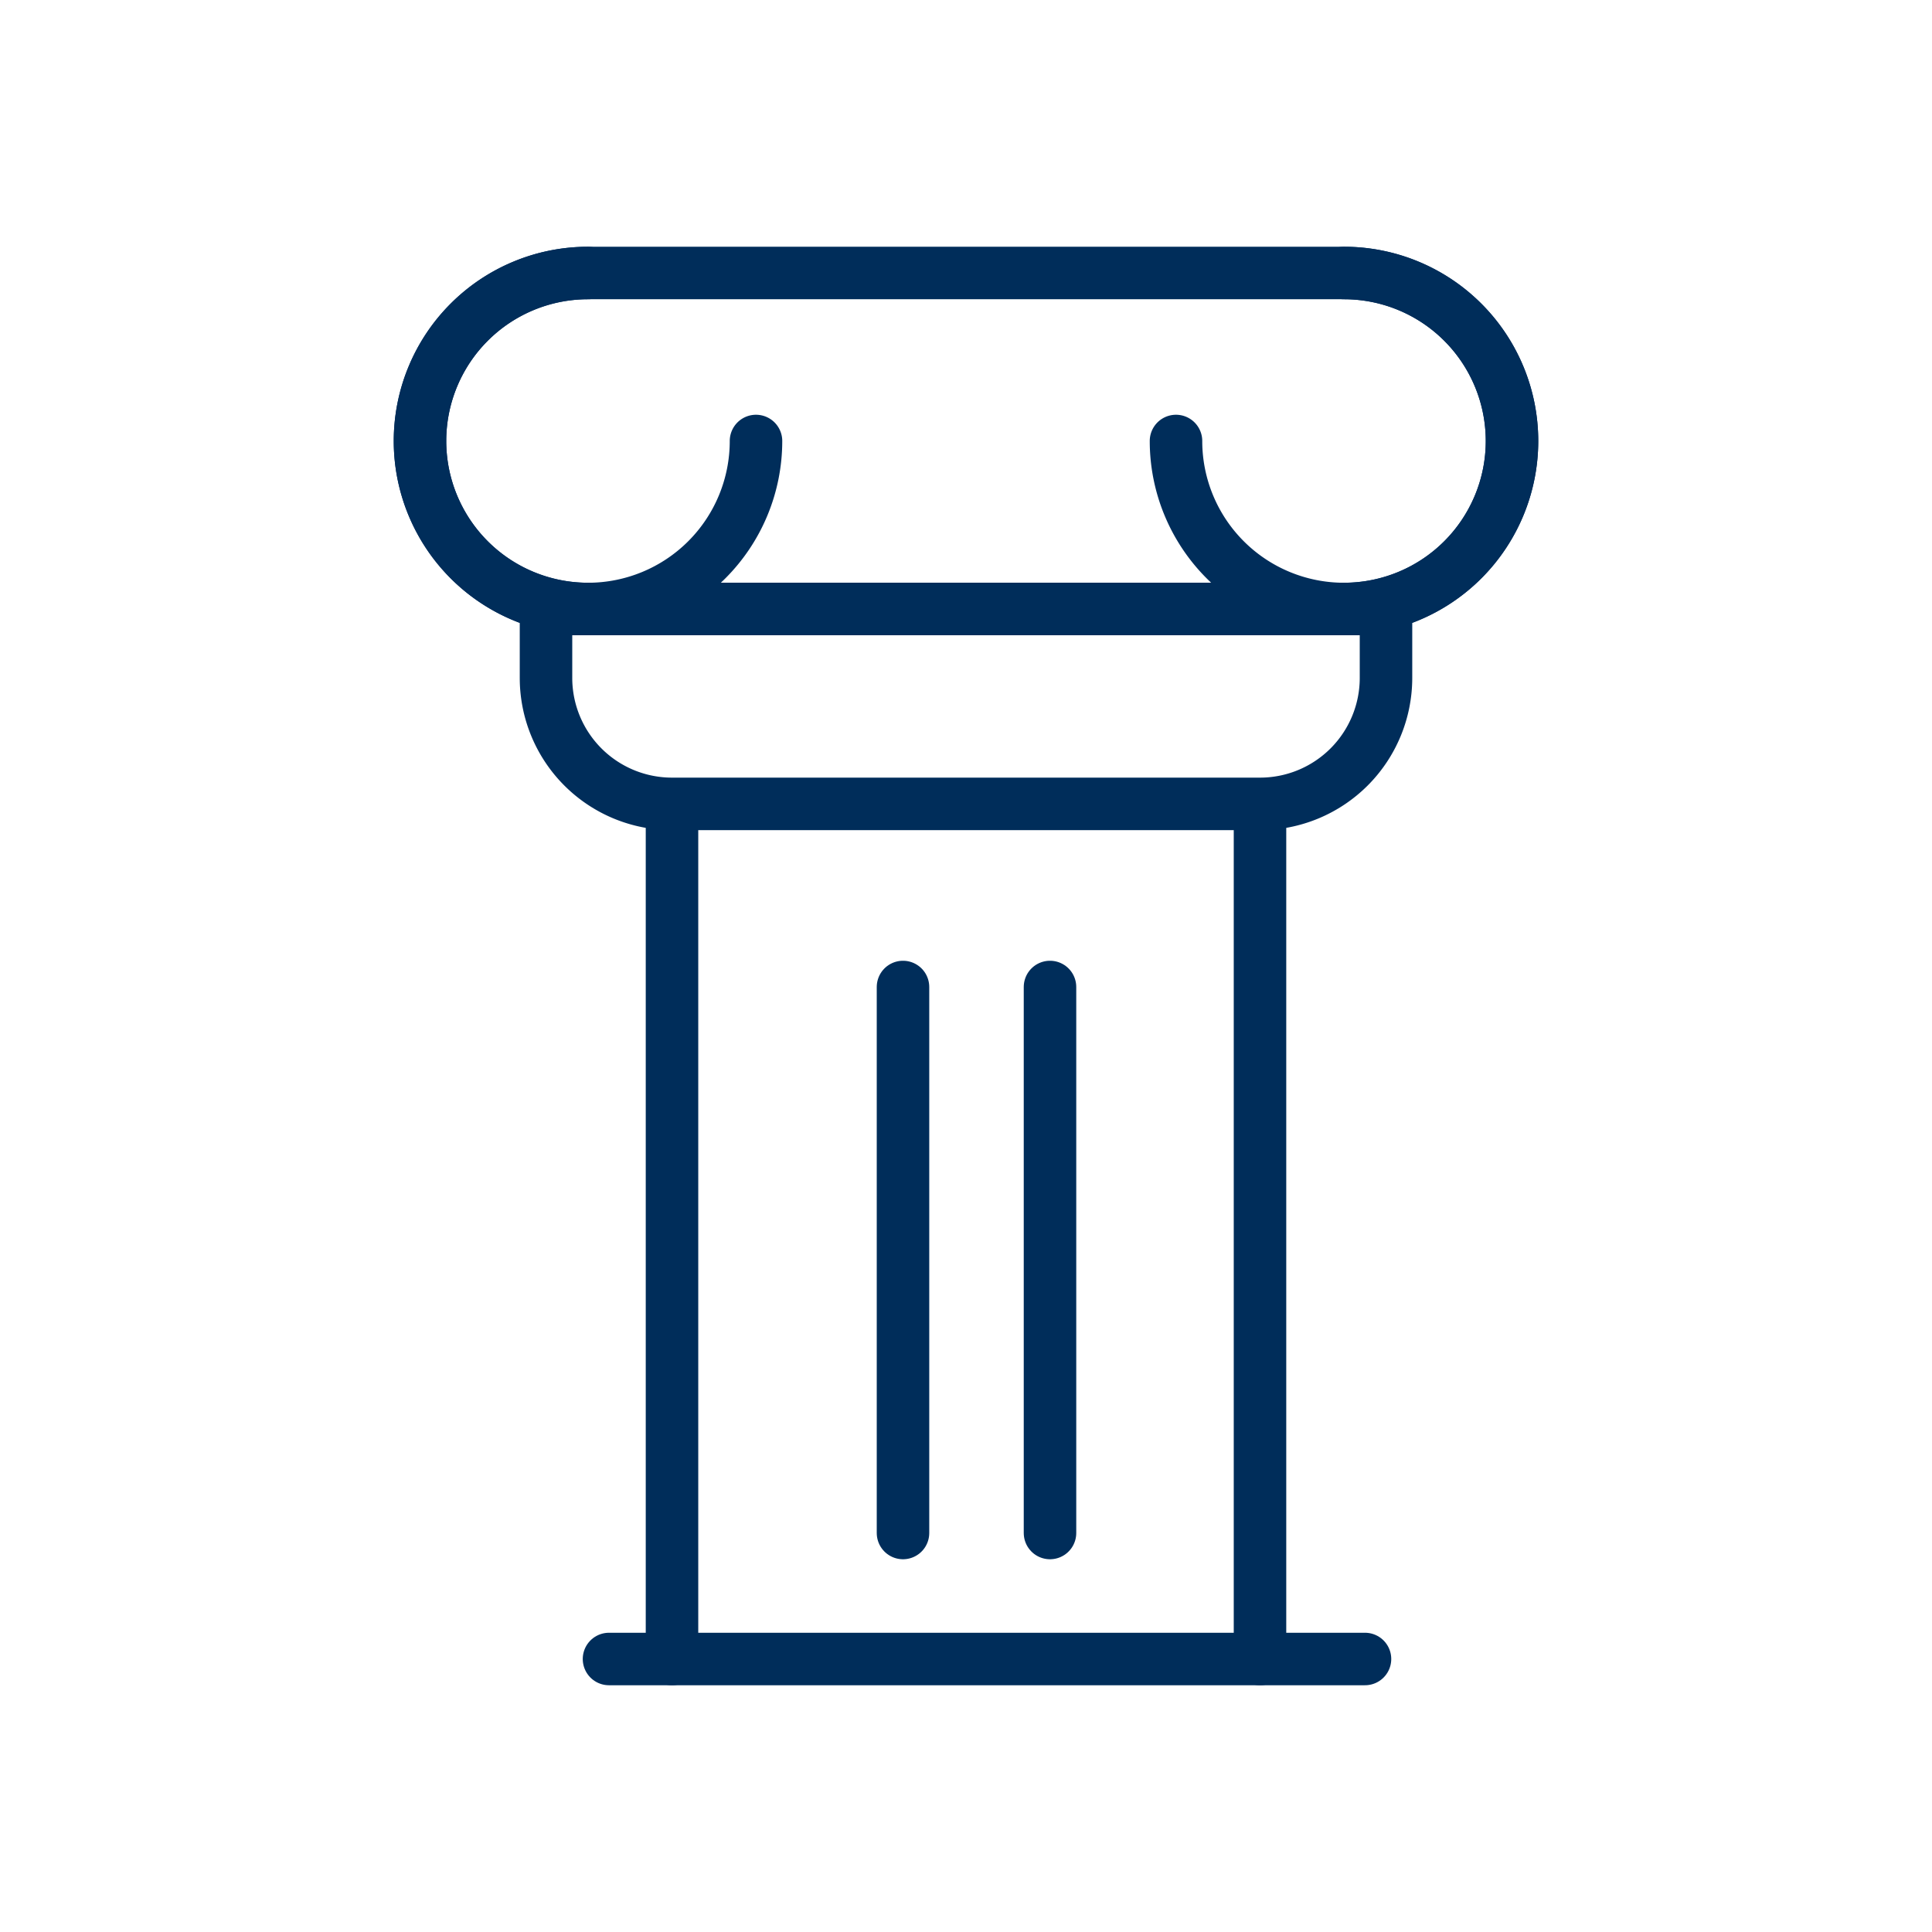
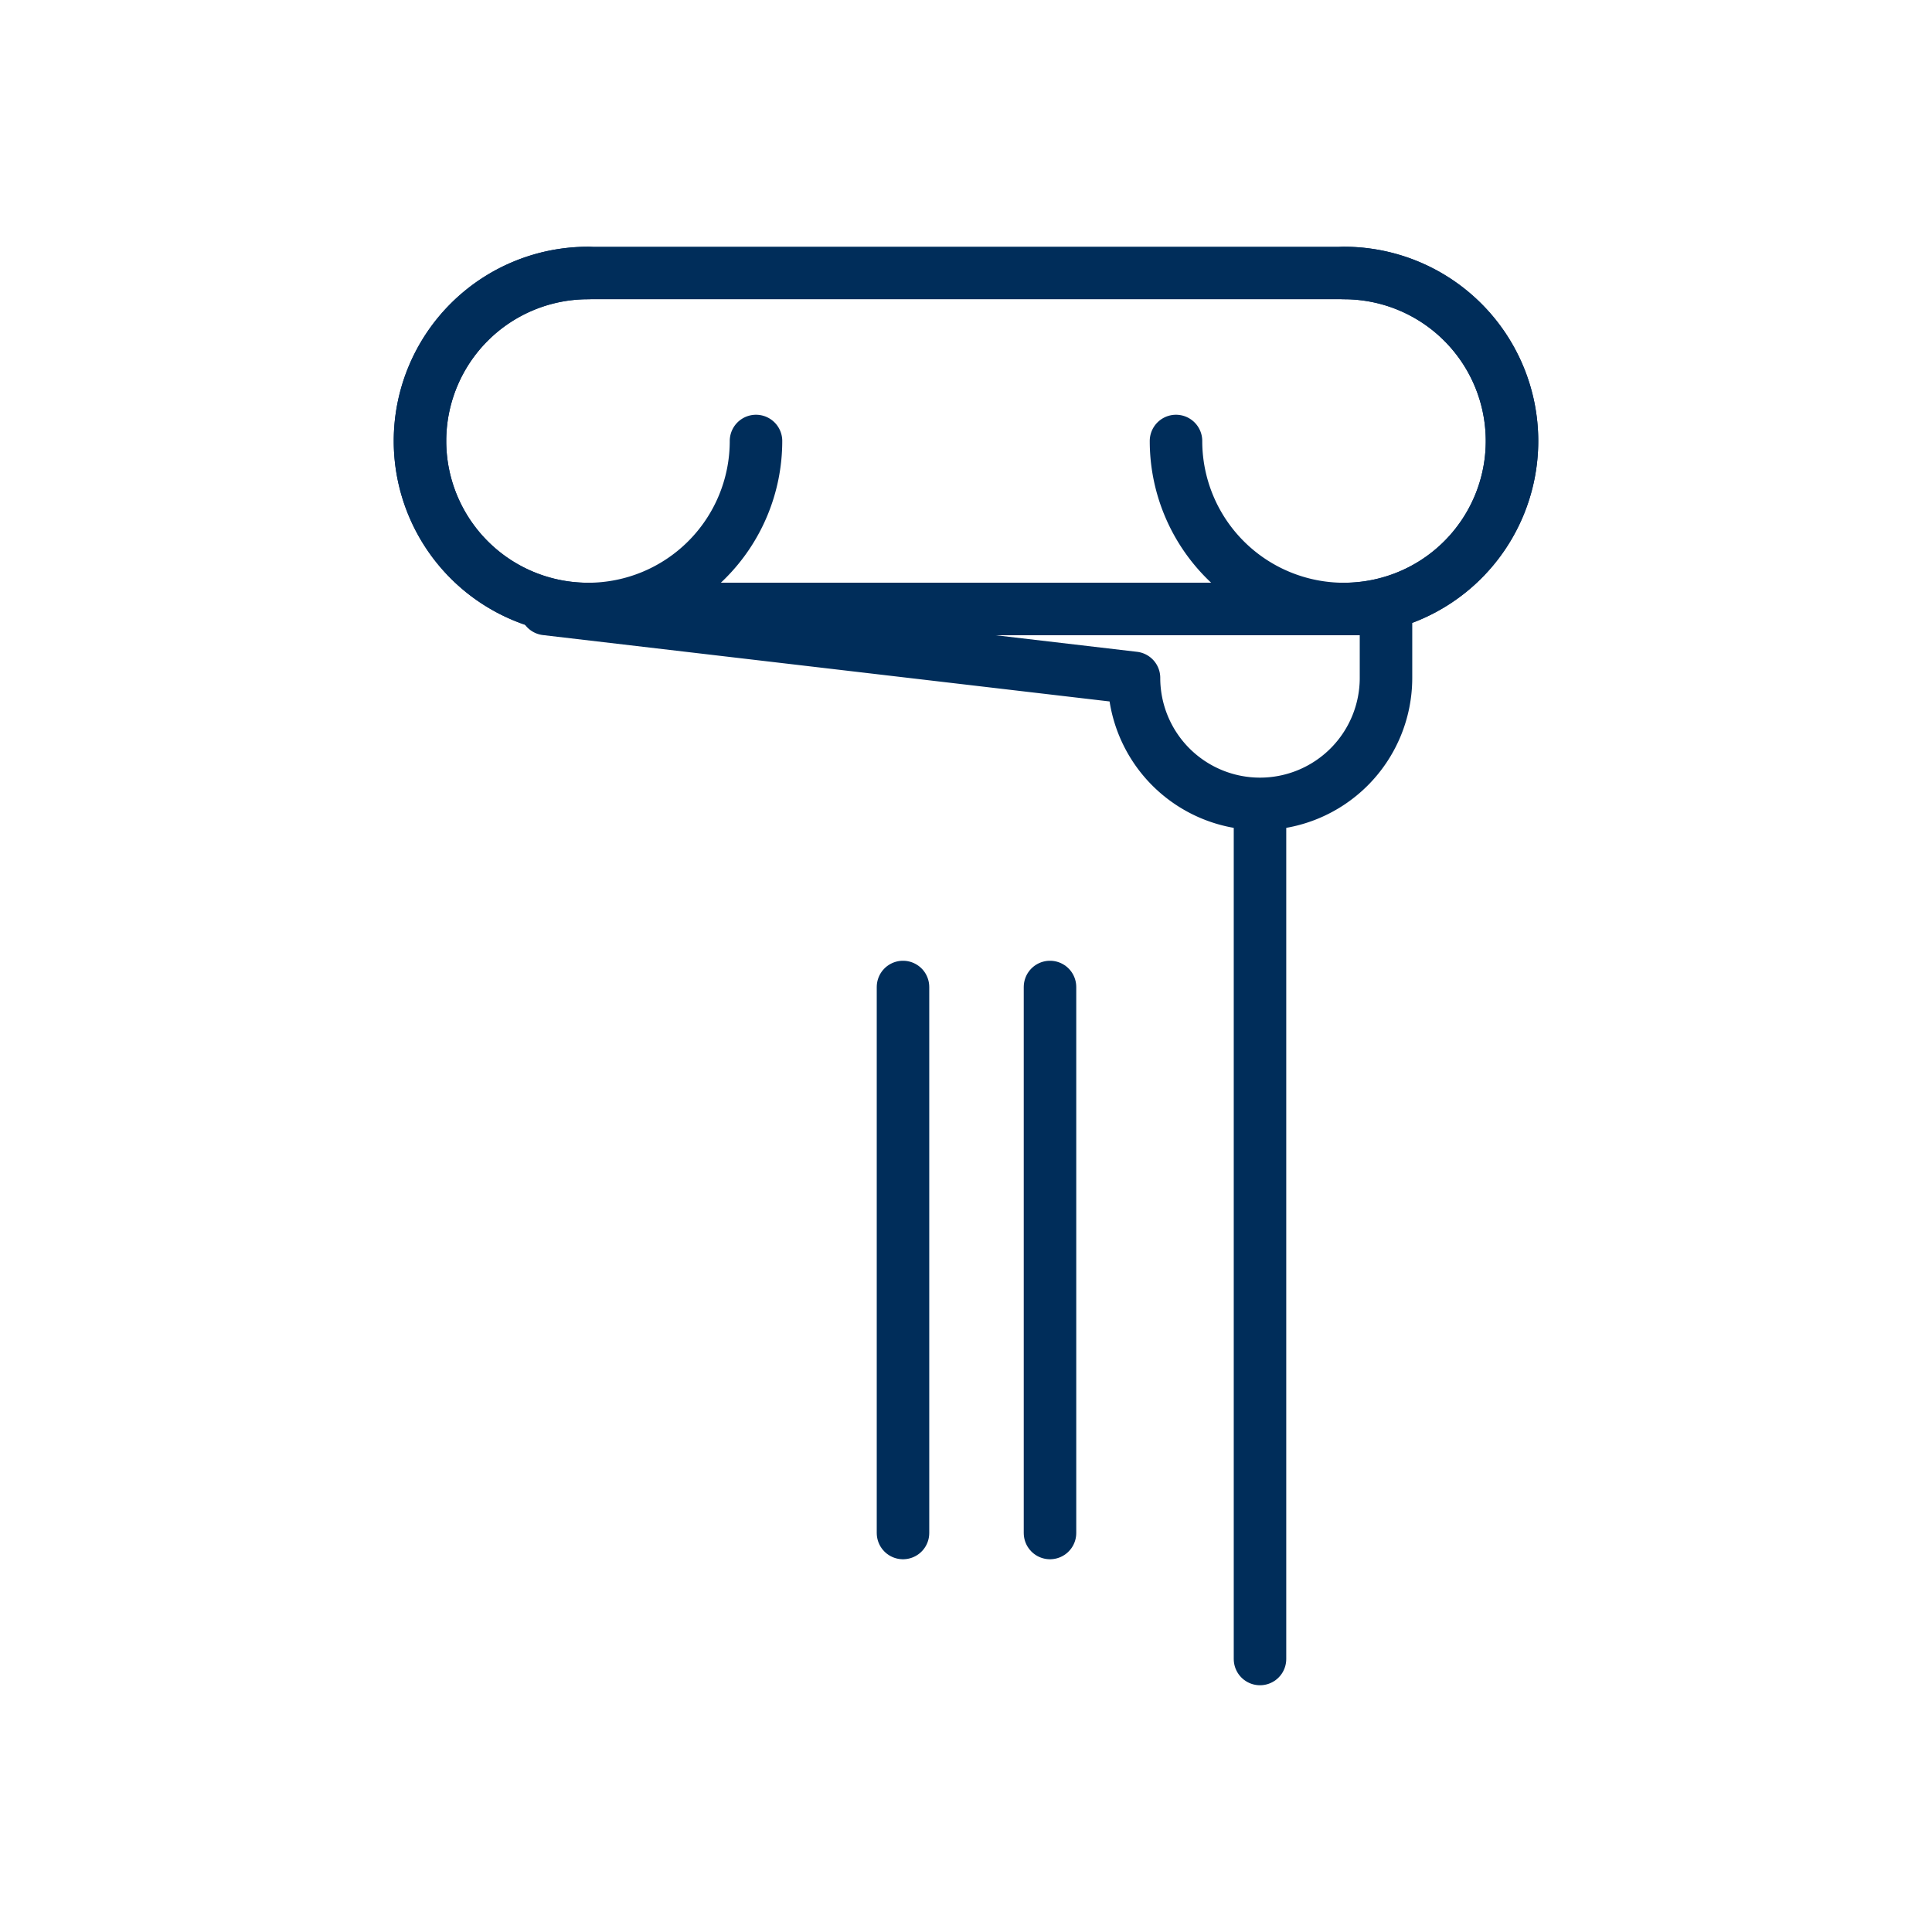
<svg xmlns="http://www.w3.org/2000/svg" id="Layer_2" data-name="Layer 2" viewBox="0 0 46 46">
  <defs>
    <style>.cls-1{fill:none;stroke:#002d5a;stroke-linecap:round;stroke-linejoin:round;stroke-width:1.25px;}</style>
  </defs>
-   <line class="cls-1" x1="16" y1="19.5" x2="16" y2="39.5" />
  <line class="cls-1" x1="30" y1="19.5" x2="30" y2="39.5" />
  <line class="cls-1" x1="21.5" y1="23.5" x2="21.5" y2="36.5" />
  <line class="cls-1" x1="25" y1="23.5" x2="25" y2="36.5" />
-   <line class="cls-1" x1="14.5" y1="39.5" x2="32.5" y2="39.5" />
  <path class="cls-1" d="M14,6.5H32a4,4,0,0,1,0,8H14a4,4,0,0,1,0-8Z" />
  <path class="cls-1" d="M28,10.5a4,4,0,1,0,4-4" />
  <path class="cls-1" d="M18,10.5a4,4,0,1,1-4-4" />
-   <path class="cls-1" d="M13,14.5H33v1.64a3,3,0,0,1-3,3H16a3,3,0,0,1-3-3Z" />
+   <path class="cls-1" d="M13,14.5H33v1.64a3,3,0,0,1-3,3a3,3,0,0,1-3-3Z" />
</svg>